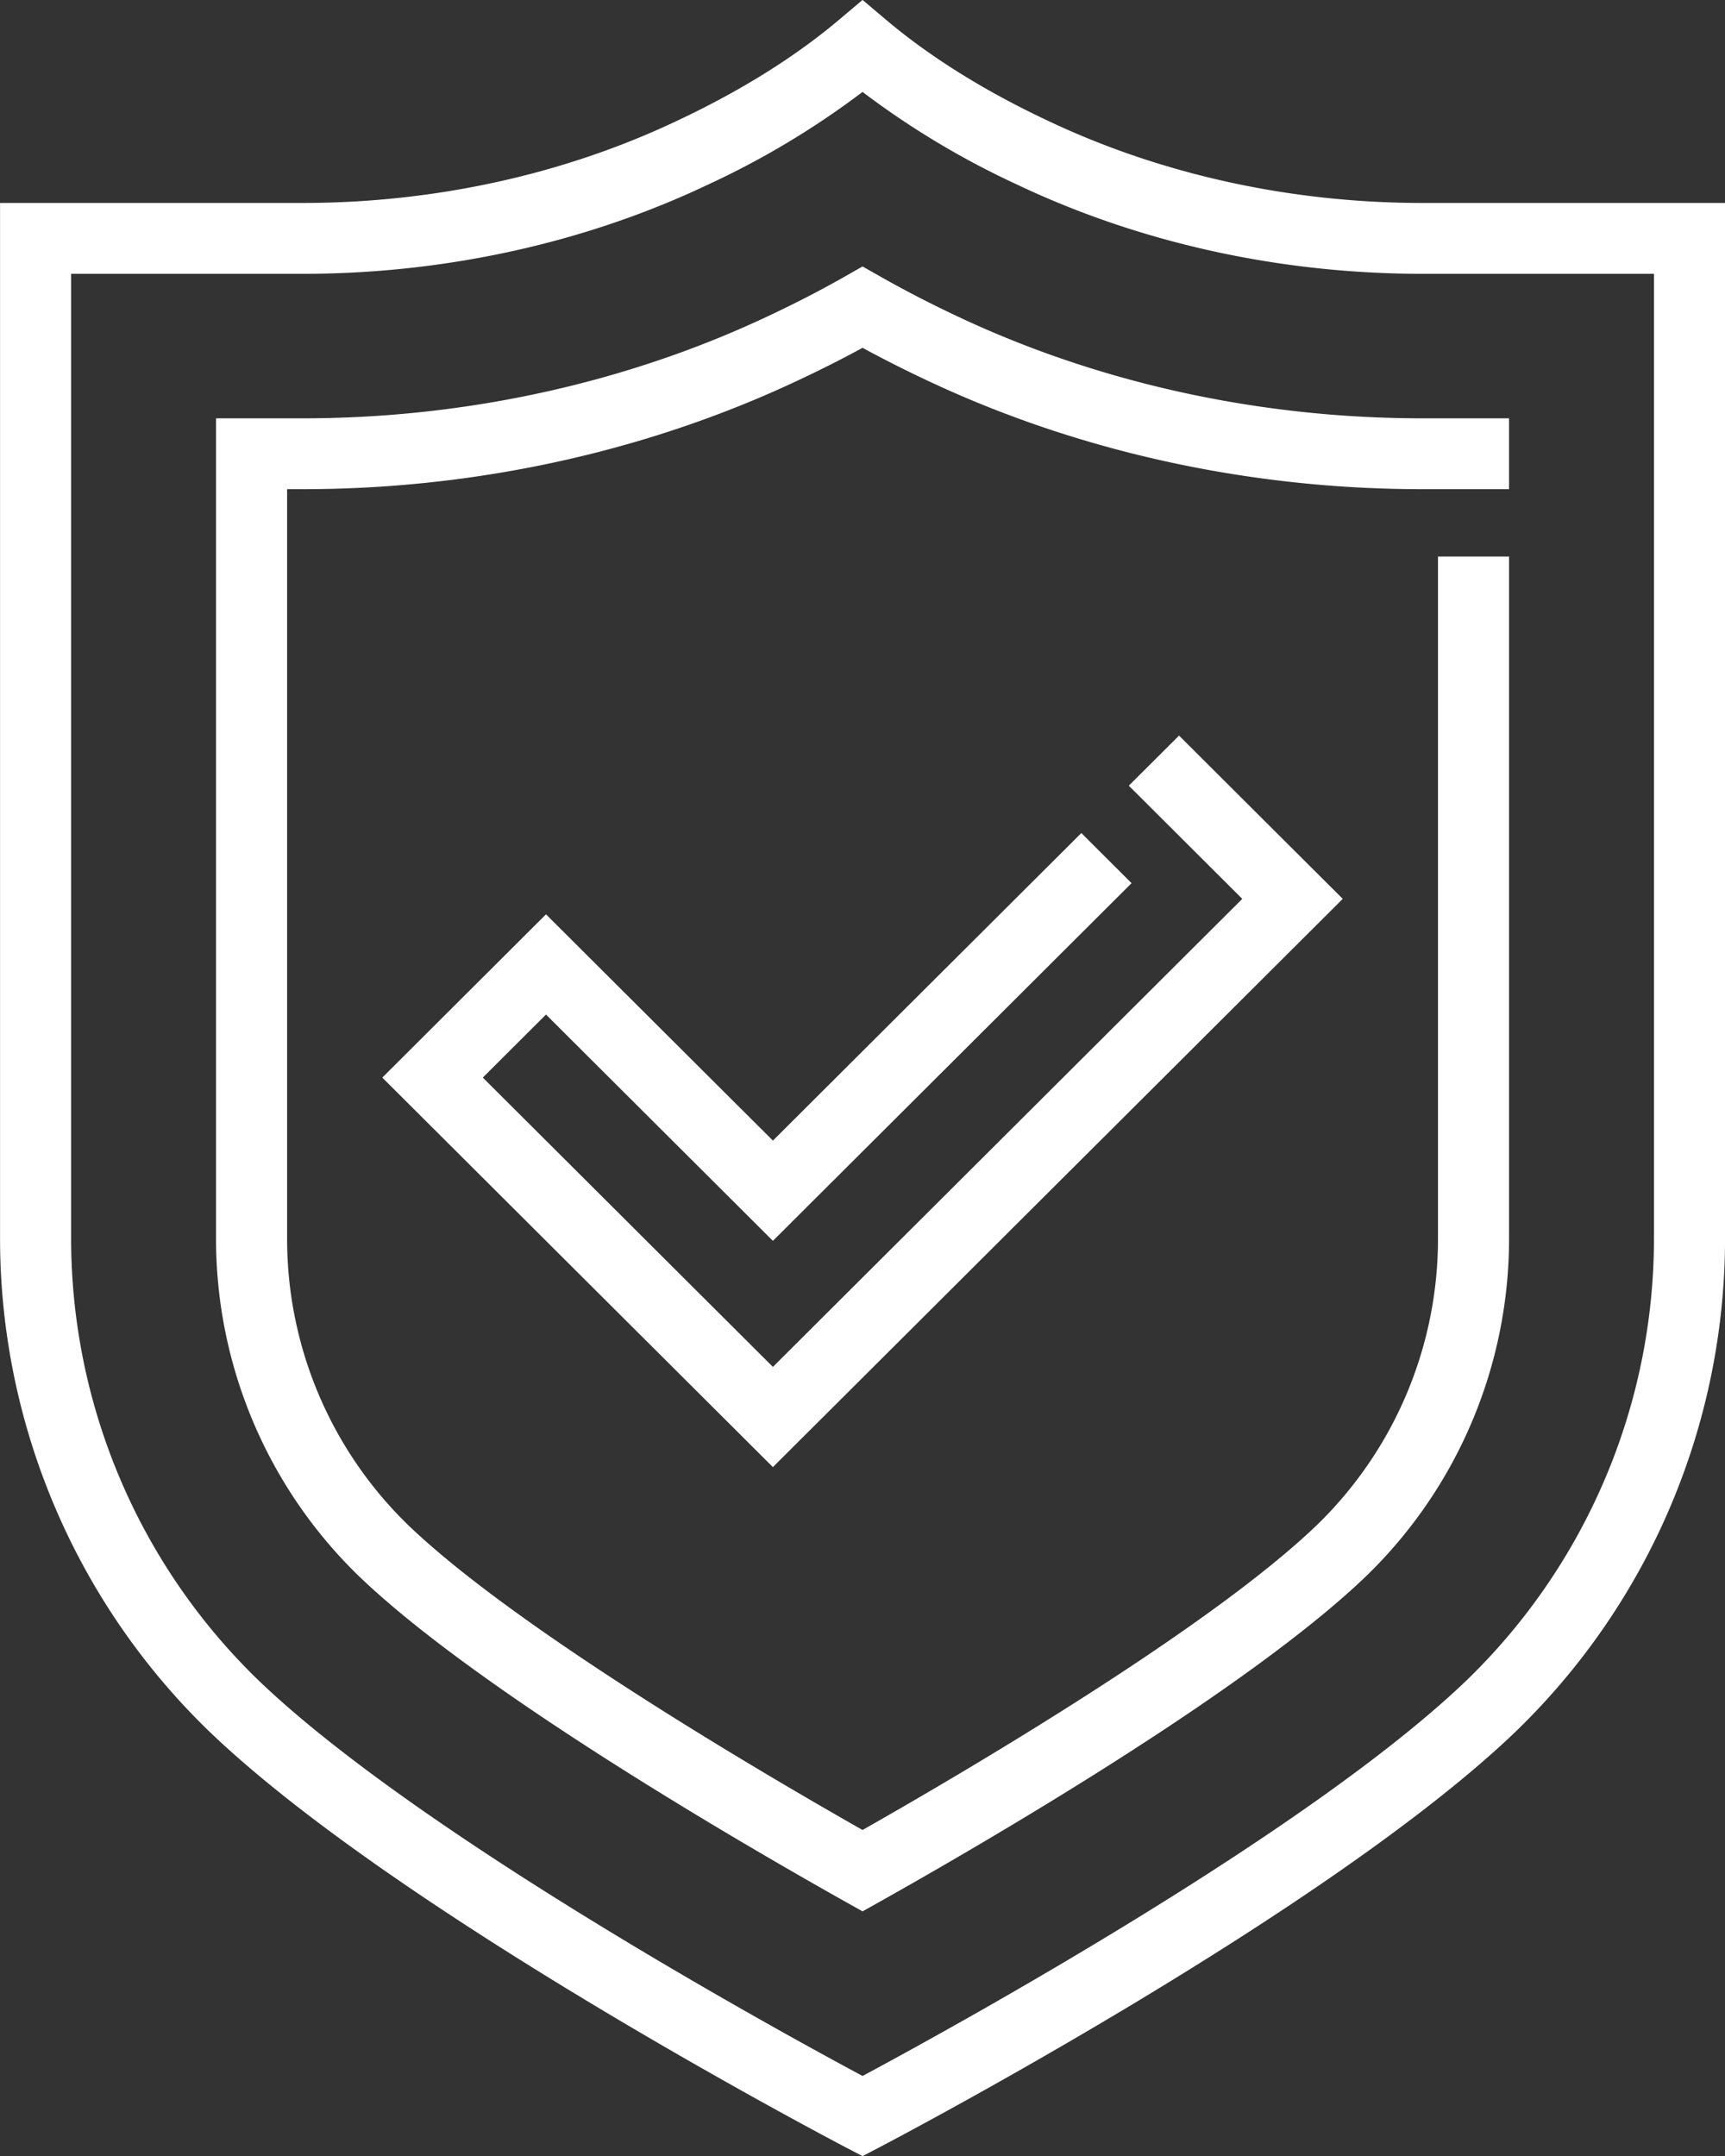
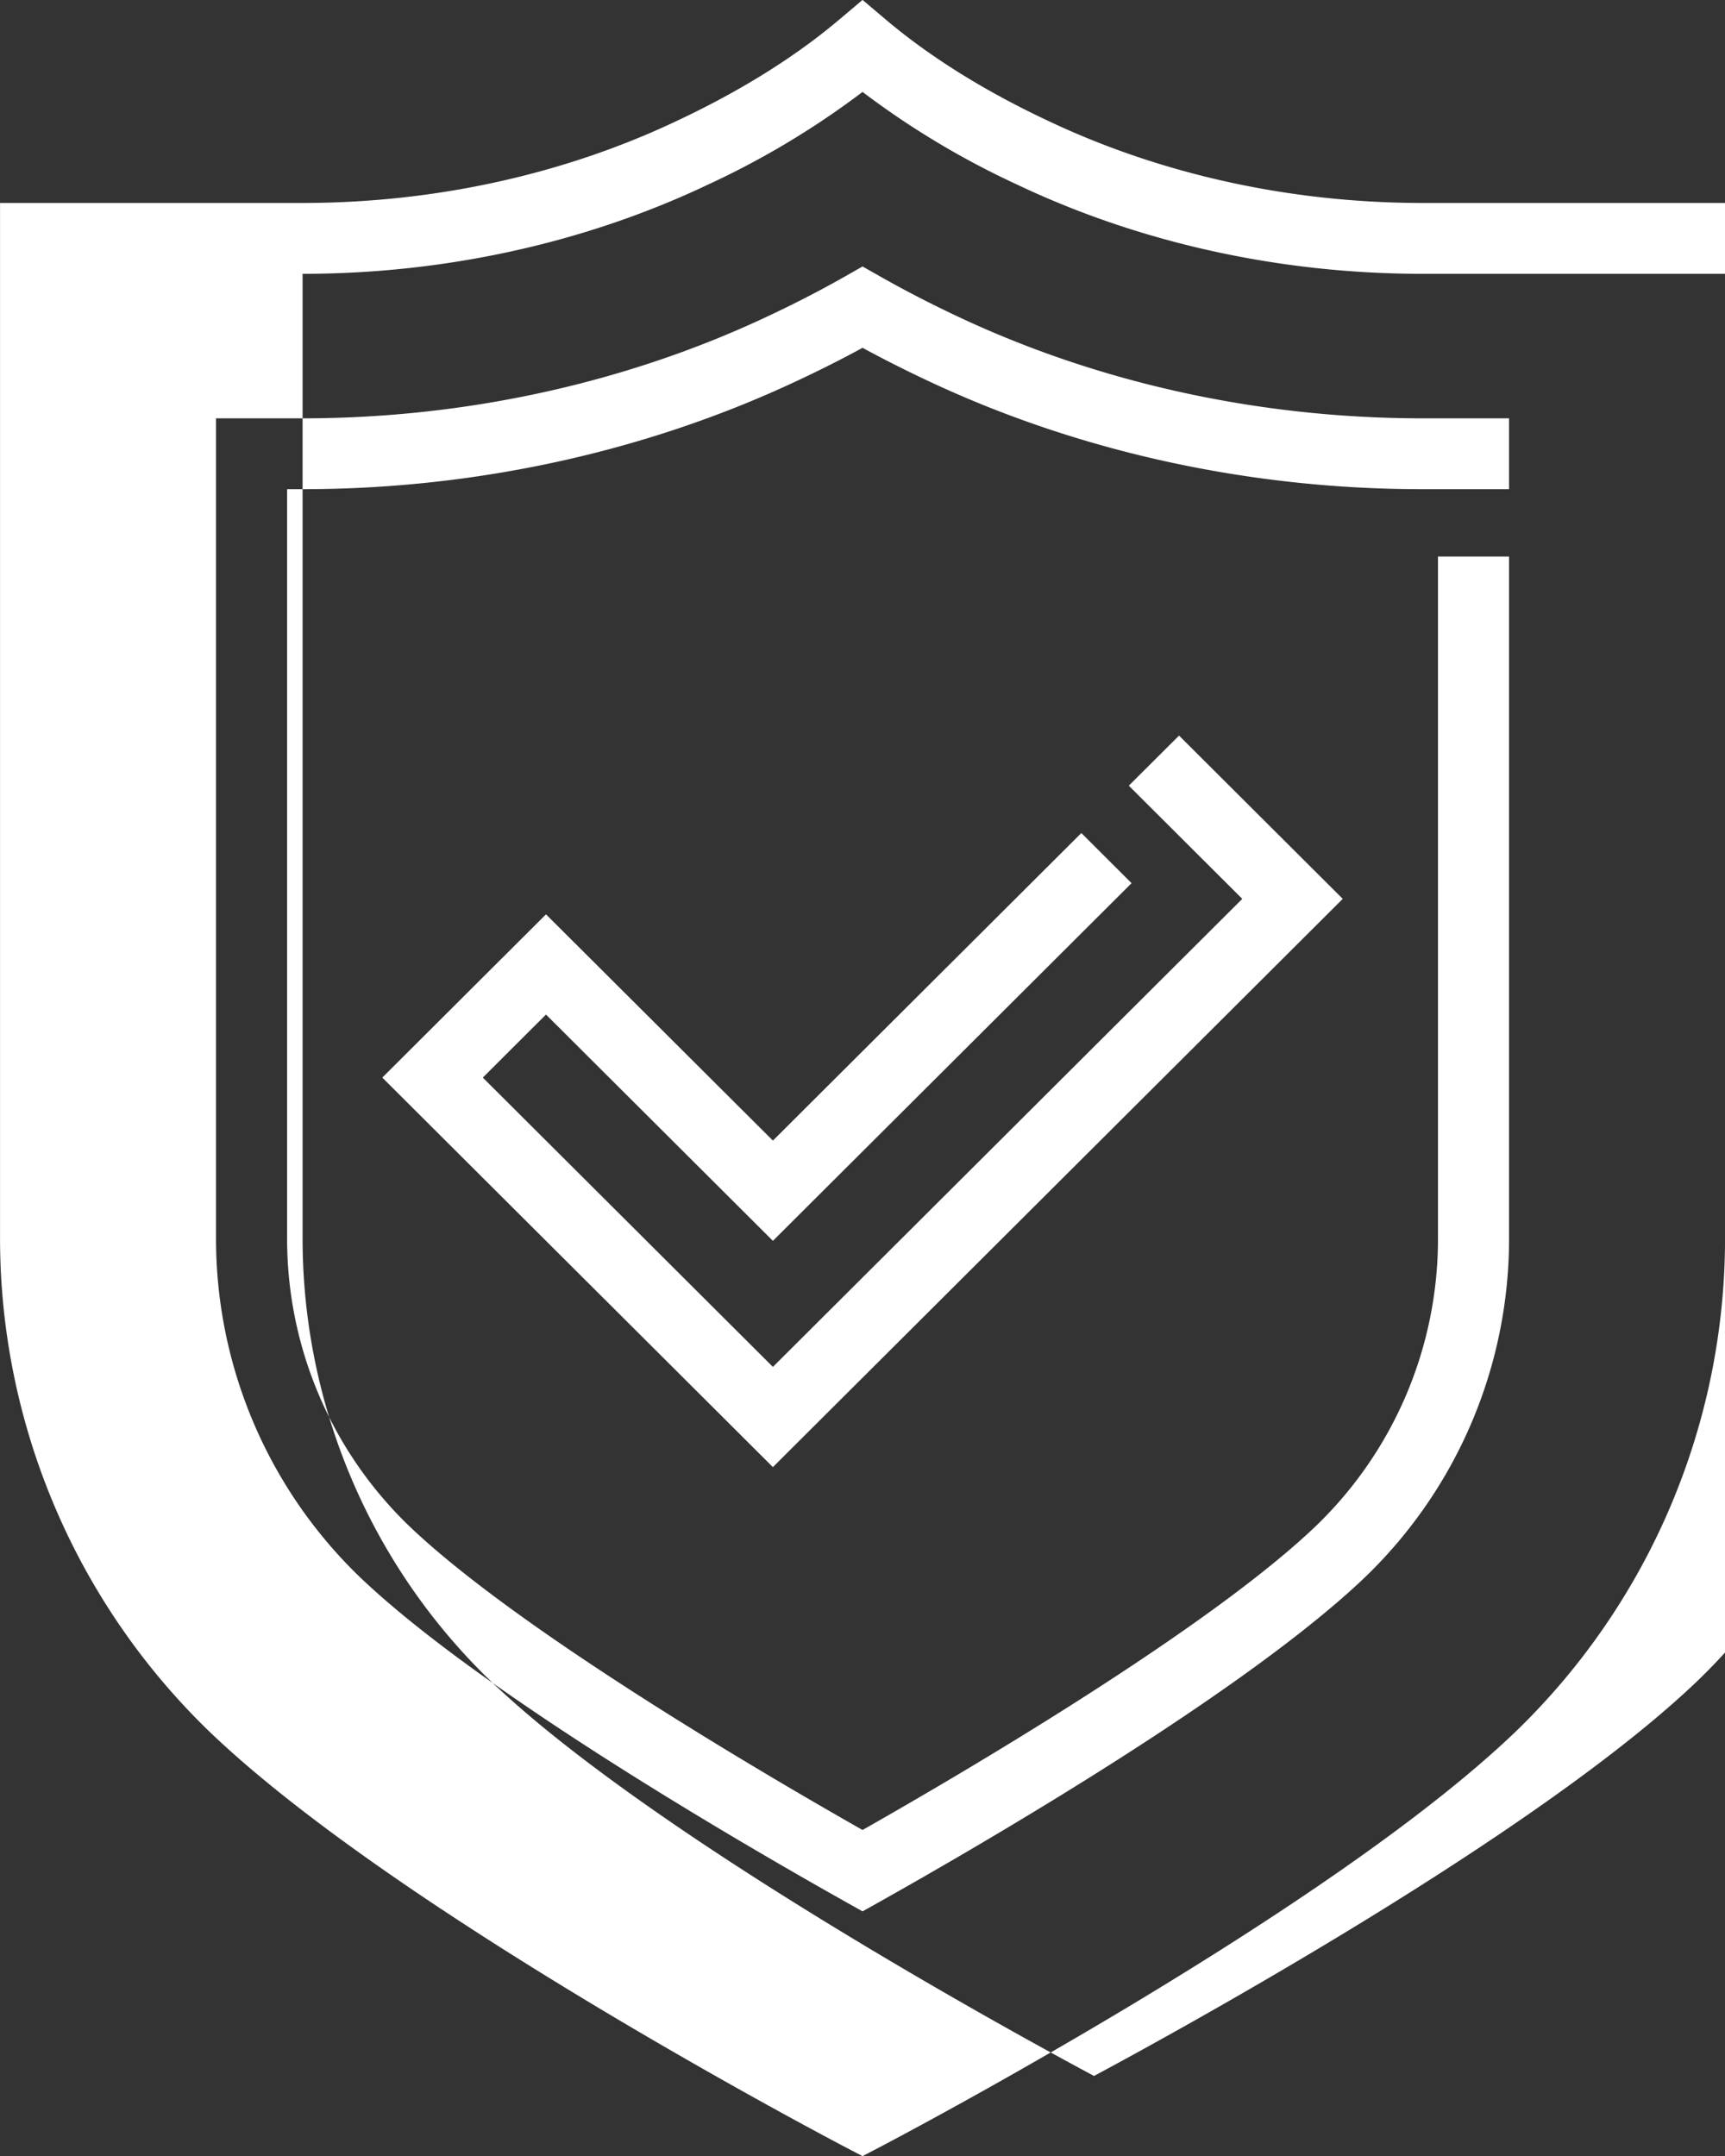
<svg xmlns="http://www.w3.org/2000/svg" width="410.12" height="512.68" viewBox="0 0 410.12 512.68">
  <rect x="0" y="0" width="410.12" height="512.68" fill="#333333" stroke="none" />
  <defs>
    <style>
      .cls-1 {
        fill: #fff;
        fill-rule: evenodd;
      }
    </style>
  </defs>
-   <path id="guarant.svg" class="cls-1" d="M2398.55,1737.62c-44.47,42.86-147.29,96.89-151.65,99.17l-3.92,2.05-3.93-2.05c-4.35-2.28-107.18-56.31-151.64-99.17a163.164,163.164,0,0,1-49.49-116.81V1374.42h71.93c31.37,0,62.21-6.78,89.18-19.61,15.06-7.09,28-15.18,38.48-24.05l5.47-4.62,5.46,4.62c10.49,8.87,23.42,16.96,38.46,24.04,27,12.84,57.84,19.62,89.21,19.62h71.93v246.39A163.164,163.164,0,0,1,2398.55,1737.62Zm32.59-346.35h-55.03c-33.88,0-67.22-7.35-96.45-21.25a199.2,199.2,0,0,1-36.68-22,199.415,199.415,0,0,1-36.71,22.02c-29.2,13.88-62.55,21.23-96.42,21.23h-55.03v229.54a146.235,146.235,0,0,0,44.34,104.7c37.97,36.6,124.37,83.85,143.82,94.27,19.44-10.42,105.84-57.67,143.82-94.27a146.235,146.235,0,0,0,44.34-104.7V1391.27Zm-97.88,148.62-26.98-26.91,11.95-11.91,38.92,38.82-135.48,135.12-92.87-92.62,38.92-38.82,53.95,53.8,73.33-73.13,11.94,11.92-85.27,85.05-53.95-53.81-15.02,14.99,68.97,68.79Zm29.57,160.93c-28.07,27.06-90.26,63.21-115.7,77.5l-4.15,2.32-4.14-2.32c-25.44-14.3-87.66-50.45-115.74-77.52a111.717,111.717,0,0,1-33.83-80V1425.63h20.58c38.96,0,77.43-8.5,111.27-24.58,6.07-2.86,12.01-5.93,17.68-9.15l4.18-2.38,4.18,2.37c5.69,3.23,11.68,6.33,17.8,9.22,33.76,16.05,72.18,24.52,111.15,24.52h20.58v16.85h-20.58c-41.46,0-82.4-9.04-118.39-26.15-5.01-2.36-9.96-4.87-14.74-7.47-4.75,2.6-9.66,5.08-14.62,7.41-36.06,17.14-77.06,26.21-118.51,26.21h-3.68V1620.8a94.788,94.788,0,0,0,28.68,67.89c25.7,24.78,84.86,59.39,108.13,72.6,23.27-13.2,82.4-47.81,108.1-72.58a94.781,94.781,0,0,0,28.71-67.91V1458.49h16.9V1620.8A111.71,111.71,0,0,1,2362.83,1700.82Z" transform="translate(-2037.91 -1326.16)" />
+   <path id="guarant.svg" class="cls-1" d="M2398.55,1737.62c-44.47,42.86-147.29,96.89-151.65,99.17l-3.92,2.05-3.93-2.05c-4.35-2.28-107.18-56.31-151.64-99.17a163.164,163.164,0,0,1-49.49-116.81V1374.42h71.93c31.37,0,62.21-6.78,89.18-19.61,15.06-7.09,28-15.18,38.48-24.05l5.47-4.62,5.46,4.62c10.49,8.87,23.42,16.96,38.46,24.04,27,12.84,57.84,19.62,89.21,19.62h71.93v246.39A163.164,163.164,0,0,1,2398.55,1737.62Zm32.59-346.35h-55.03c-33.88,0-67.22-7.35-96.45-21.25a199.2,199.2,0,0,1-36.68-22,199.415,199.415,0,0,1-36.71,22.02c-29.2,13.88-62.55,21.23-96.42,21.23v229.54a146.235,146.235,0,0,0,44.34,104.7c37.97,36.6,124.37,83.85,143.82,94.27,19.44-10.42,105.84-57.67,143.82-94.27a146.235,146.235,0,0,0,44.34-104.7V1391.27Zm-97.88,148.62-26.98-26.91,11.95-11.91,38.92,38.82-135.48,135.12-92.87-92.62,38.92-38.82,53.95,53.8,73.33-73.13,11.94,11.92-85.27,85.05-53.95-53.81-15.02,14.99,68.97,68.79Zm29.57,160.93c-28.07,27.06-90.26,63.21-115.7,77.5l-4.15,2.32-4.14-2.32c-25.44-14.3-87.66-50.45-115.74-77.52a111.717,111.717,0,0,1-33.83-80V1425.63h20.58c38.96,0,77.43-8.5,111.27-24.58,6.07-2.86,12.01-5.93,17.68-9.15l4.18-2.38,4.18,2.37c5.69,3.23,11.68,6.33,17.8,9.22,33.76,16.05,72.18,24.52,111.15,24.52h20.58v16.85h-20.58c-41.46,0-82.4-9.04-118.39-26.15-5.01-2.36-9.96-4.87-14.74-7.47-4.75,2.6-9.66,5.08-14.62,7.41-36.06,17.14-77.06,26.21-118.51,26.21h-3.68V1620.8a94.788,94.788,0,0,0,28.68,67.89c25.7,24.78,84.86,59.39,108.13,72.6,23.27-13.2,82.4-47.81,108.1-72.58a94.781,94.781,0,0,0,28.71-67.91V1458.49h16.9V1620.8A111.71,111.71,0,0,1,2362.83,1700.82Z" transform="translate(-2037.91 -1326.16)" />
</svg>